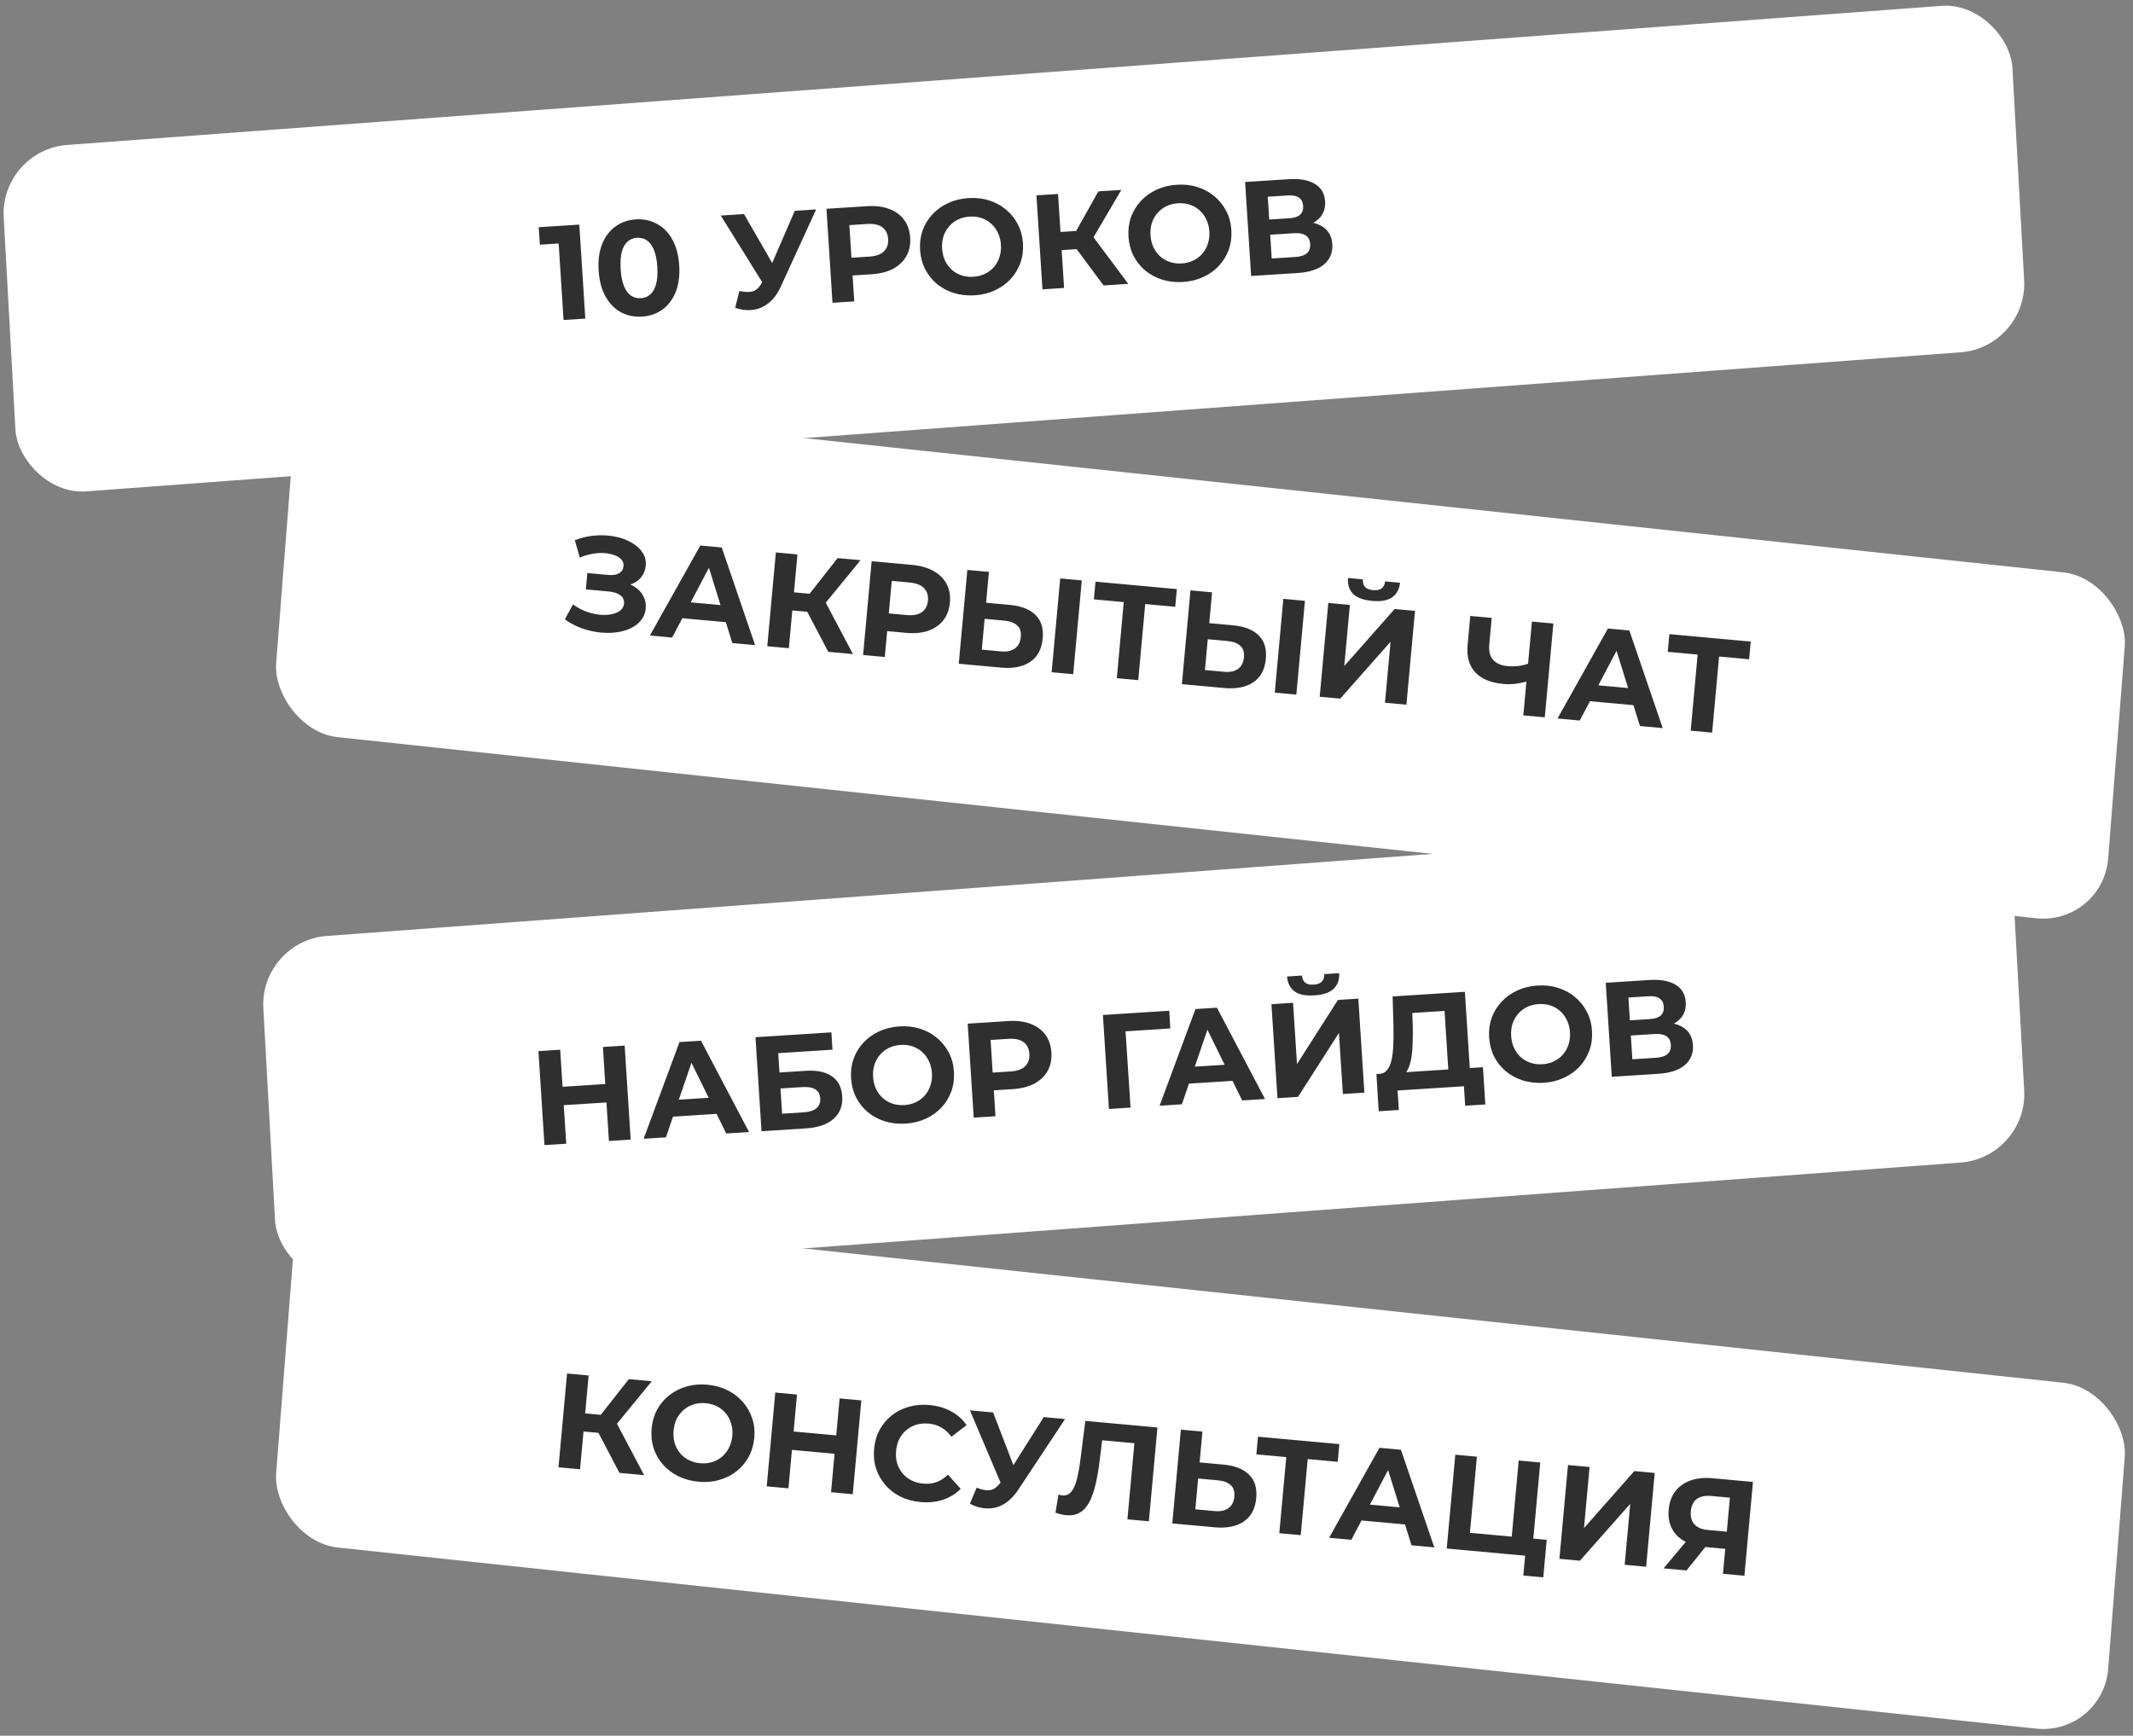
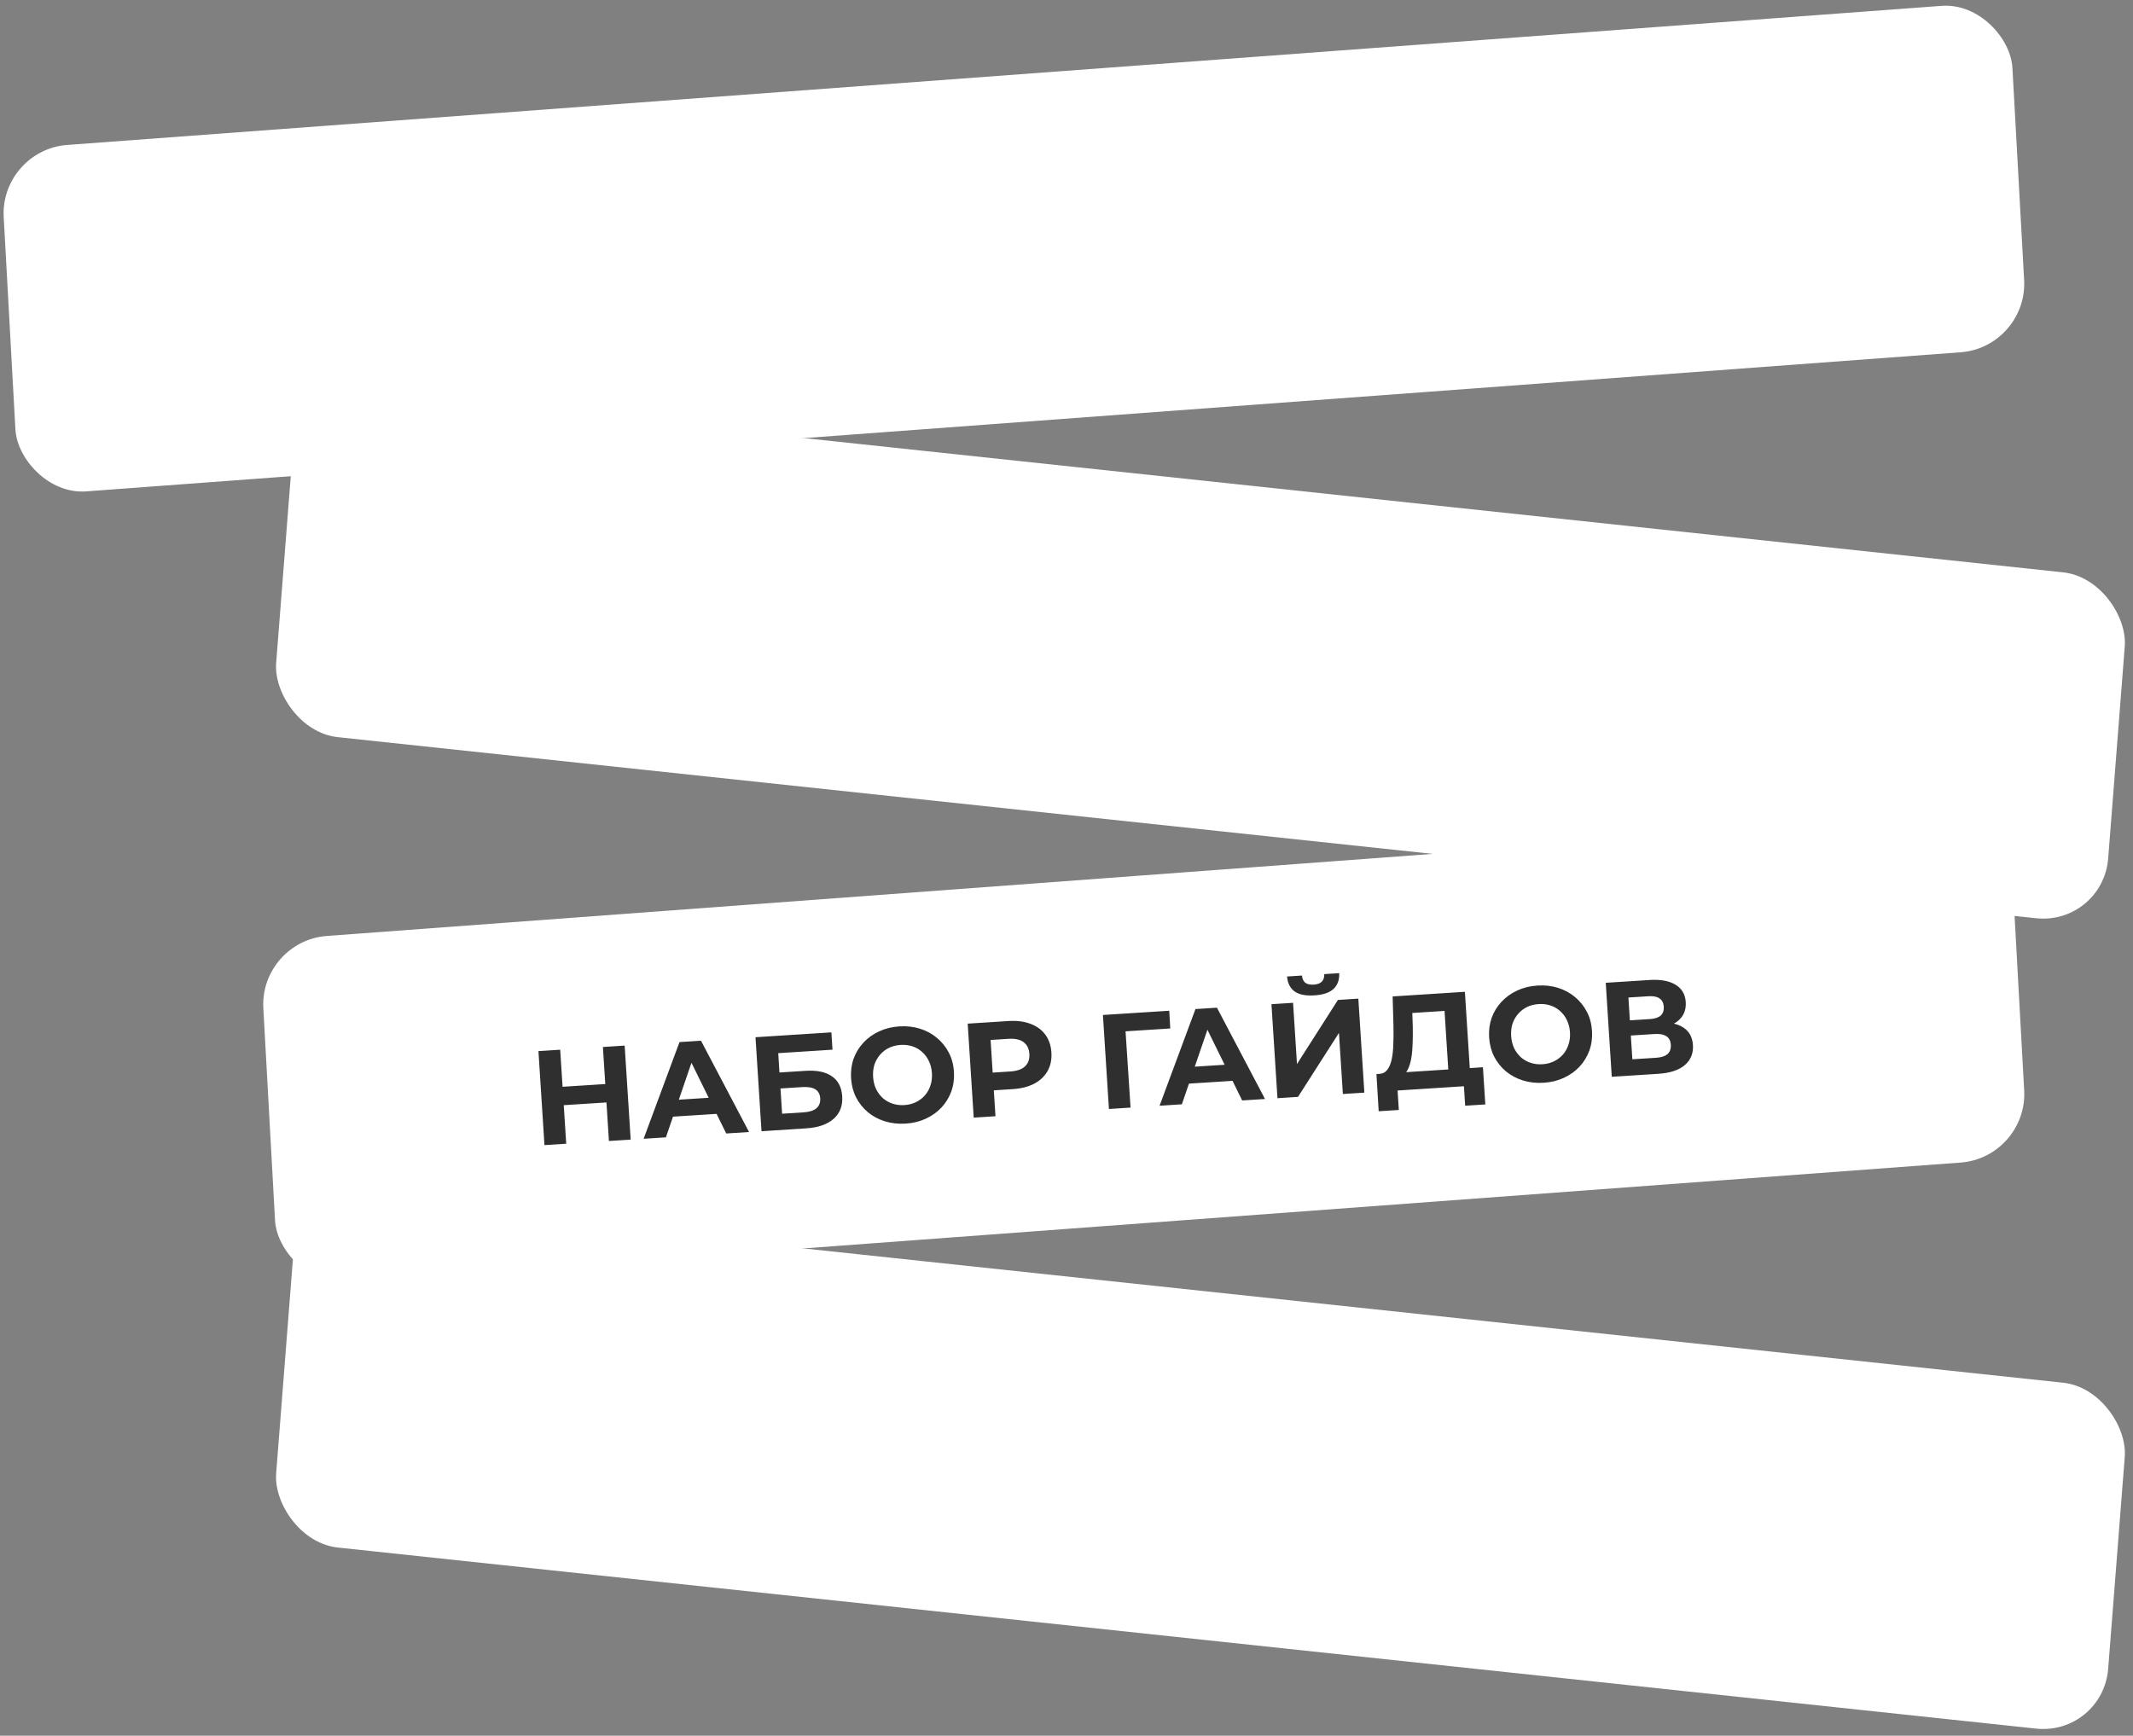
<svg xmlns="http://www.w3.org/2000/svg" width="634" height="516" viewBox="0 0 634 516" fill="none">
  <rect x="0" y="0" width="634" height="516" fill="#808080" stroke="none" />
  <rect width="598.861" height="103.19" rx="20" transform="matrix(0.997 -0.074 0.055 0.998 0 44.574)" fill="white" />
-   <path d="M167.508 95.129L165.873 69.581L168.846 72.196L160.463 72.733L160.131 67.544L172.186 66.772L173.975 94.715L167.508 95.129ZM190.835 94.116C188.547 94.263 186.462 93.835 184.58 92.833C182.698 91.805 181.168 90.246 179.992 88.157C178.816 86.068 178.13 83.493 177.935 80.433C177.739 77.372 178.091 74.731 178.99 72.509C179.89 70.287 181.209 68.559 182.947 67.325C184.684 66.065 186.696 65.362 188.985 65.215C191.3 65.067 193.386 65.508 195.242 66.538C197.123 67.54 198.652 69.086 199.828 71.175C201.004 73.264 201.69 75.839 201.886 78.899C202.081 81.96 201.729 84.601 200.83 86.823C199.93 89.045 198.612 90.786 196.875 92.046C195.164 93.278 193.15 93.968 190.835 94.116ZM190.485 88.647C191.576 88.578 192.501 88.211 193.26 87.548C194.046 86.883 194.623 85.871 194.99 84.511C195.384 83.15 195.513 81.418 195.379 79.316C195.244 77.213 194.895 75.512 194.331 74.212C193.793 72.911 193.092 71.98 192.228 71.421C191.39 70.86 190.426 70.614 189.335 70.684C188.271 70.752 187.345 71.119 186.56 71.784C185.8 72.447 185.224 73.459 184.83 74.82C184.463 76.18 184.347 77.911 184.481 80.013C184.616 82.116 184.952 83.818 185.489 85.119C186.054 86.419 186.755 87.35 187.592 87.911C188.456 88.47 189.421 88.716 190.485 88.647ZM219.764 86.492C221.336 86.846 222.635 86.896 223.661 86.644C224.712 86.363 225.609 85.557 226.352 84.227L227.579 82.104L228.135 81.387L236.235 62.671L242.582 62.265L232.103 85.141C231.166 87.205 230 88.817 228.604 89.975C227.235 91.131 225.69 91.831 223.969 92.075C222.249 92.346 220.434 92.154 218.521 91.502L219.764 86.492ZM228.36 86.784L214.241 64.079L221.146 63.637L231.609 81.806L228.36 86.784ZM247.444 90.011L245.656 62.068L257.751 61.294C260.252 61.134 262.434 61.408 264.297 62.117C266.158 62.8 267.629 63.868 268.711 65.322C269.792 66.776 270.4 68.554 270.535 70.656C270.668 72.732 270.291 74.56 269.403 76.14C268.516 77.72 267.193 78.98 265.437 79.921C263.678 80.835 261.548 81.372 259.046 81.532L250.544 82.077L253.231 78.979L253.911 89.597L247.444 90.011ZM253.277 79.697L250.207 76.808L258.35 76.286C260.346 76.159 261.809 75.637 262.739 74.723C263.669 73.808 264.086 72.592 263.988 71.075C263.89 69.532 263.321 68.366 262.282 67.577C261.242 66.789 259.725 66.458 257.729 66.586L249.586 67.108L252.263 63.85L253.277 79.697ZM289.734 87.785C287.525 87.926 285.453 87.698 283.518 87.1C281.609 86.501 279.921 85.594 278.453 84.378C277.013 83.161 275.85 81.699 274.966 79.992C274.108 78.284 273.613 76.391 273.48 74.316C273.347 72.24 273.597 70.3 274.23 68.496C274.889 66.69 275.869 65.091 277.169 63.698C278.47 62.306 280.028 61.19 281.845 60.353C283.662 59.515 285.662 59.026 287.844 58.886C290.053 58.745 292.098 58.975 293.98 59.576C295.889 60.175 297.564 61.083 299.005 62.3C300.472 63.516 301.648 64.977 302.532 66.684C303.414 68.364 303.923 70.256 304.058 72.358C304.19 74.434 303.928 76.388 303.271 78.22C302.611 80.026 301.631 81.625 300.331 83.018C299.056 84.382 297.509 85.483 295.693 86.321C293.902 87.157 291.916 87.645 289.734 87.785ZM289.341 82.278C290.592 82.198 291.723 81.912 292.733 81.42C293.771 80.926 294.663 80.254 295.41 79.405C296.157 78.555 296.709 77.572 297.065 76.453C297.448 75.333 297.596 74.108 297.511 72.777C297.426 71.447 297.122 70.25 296.6 69.188C296.104 68.124 295.432 67.219 294.582 66.471C293.759 65.722 292.802 65.169 291.71 64.811C290.618 64.454 289.447 64.315 288.196 64.395C286.946 64.475 285.802 64.762 284.764 65.256C283.754 65.748 282.875 66.419 282.128 67.269C281.38 68.118 280.815 69.103 280.433 70.223C280.077 71.341 279.942 72.566 280.027 73.897C280.11 75.201 280.401 76.398 280.898 77.488C281.42 78.55 282.093 79.456 282.916 80.205C283.765 80.952 284.736 81.504 285.828 81.862C286.919 82.22 288.091 82.359 289.341 82.278ZM328.017 84.853L318.453 71.957L323.481 68.469L335.362 84.383L328.017 84.853ZM309.854 86.016L308.065 58.073L314.492 57.661L316.281 85.604L309.854 86.016ZM313.684 74.467L313.339 69.078L323.079 68.455L323.424 73.844L313.684 74.467ZM324.294 71.784L318.3 71.446L326.467 56.895L333.293 56.458L324.294 71.784ZM351.677 83.819C349.469 83.96 347.396 83.732 345.461 83.135C343.552 82.535 341.864 81.628 340.397 80.413C338.956 79.196 337.794 77.734 336.909 76.027C336.052 74.318 335.557 72.426 335.424 70.35C335.291 68.274 335.541 66.334 336.173 64.53C336.833 62.724 337.813 61.125 339.113 59.733C340.413 58.34 341.972 57.225 343.789 56.387C345.606 55.549 347.605 55.06 349.787 54.921C351.996 54.779 354.042 55.009 355.924 55.61C357.833 56.209 359.507 57.117 360.948 58.335C362.416 59.55 363.591 61.011 364.475 62.718C365.358 64.399 365.867 66.29 366.001 68.392C366.134 70.468 365.872 72.422 365.214 74.255C364.555 76.06 363.575 77.66 362.275 79.052C360.999 80.416 359.453 81.517 357.636 82.355C355.846 83.191 353.86 83.679 351.677 83.819ZM351.285 78.313C352.536 78.233 353.666 77.947 354.677 77.454C355.714 76.96 356.606 76.289 357.354 75.439C358.101 74.59 358.653 73.606 359.008 72.487C359.391 71.367 359.54 70.142 359.455 68.811C359.369 67.481 359.066 66.284 358.543 65.222C358.048 64.159 357.375 63.253 356.526 62.506C355.703 61.757 354.745 61.203 353.654 60.846C352.562 60.488 351.391 60.349 350.14 60.429C348.889 60.51 347.745 60.797 346.708 61.291C345.697 61.783 344.818 62.454 344.071 63.303C343.324 64.153 342.759 65.137 342.376 66.257C342.02 67.376 341.885 68.6 341.97 69.931C342.054 71.235 342.344 72.432 342.842 73.522C343.364 74.585 344.036 75.49 344.859 76.239C345.709 76.986 346.679 77.539 347.771 77.897C348.863 78.254 350.034 78.393 351.285 78.313ZM371.877 82.045L370.088 54.102L383.102 53.269C386.348 53.061 388.917 53.525 390.806 54.66C392.696 55.794 393.715 57.52 393.863 59.835C394.01 62.123 393.272 63.961 391.651 65.347C390.028 66.707 387.806 67.477 384.985 67.658L385.636 65.933C388.776 65.732 391.251 66.201 393.061 67.341C394.871 68.481 395.852 70.236 396.003 72.604C396.16 75.052 395.352 77.041 393.58 78.571C391.832 80.073 389.188 80.937 385.649 81.163L371.877 82.045ZM377.997 76.843L385.103 76.388C386.593 76.293 387.705 75.928 388.44 75.293C389.174 74.658 389.502 73.728 389.424 72.504C389.349 71.333 388.907 70.493 388.1 69.984C387.291 69.448 386.141 69.227 384.651 69.323L377.545 69.778L377.997 76.843ZM377.256 65.267L383.284 64.881C384.694 64.791 385.741 64.443 386.424 63.838C387.105 63.207 387.41 62.332 387.338 61.215C387.266 60.097 386.853 59.282 386.099 58.769C385.343 58.229 384.26 58.005 382.85 58.095L376.822 58.481L377.256 65.267Z" fill="#2F2F2F" />
  <rect width="547.826" height="103.132" rx="20" transform="matrix(0.994 0.106 -0.078 0.997 88.57 114.197)" fill="white" />
-   <path d="M167.898 184.12L170.312 179.681C171.441 180.507 172.665 181.182 173.983 181.704C175.33 182.202 176.651 182.537 177.948 182.709C179.273 182.857 180.48 182.834 181.569 182.639C182.685 182.446 183.588 182.087 184.279 181.561C184.996 181.037 185.396 180.324 185.479 179.421C185.576 178.359 185.209 177.536 184.379 176.951C183.551 176.34 182.407 175.967 180.946 175.834L174.135 175.211L174.579 170.351L180.913 170.93C182.214 171.049 183.248 170.876 184.013 170.41C184.805 169.947 185.244 169.251 185.329 168.322C185.402 167.525 185.194 166.863 184.707 166.337C184.222 165.784 183.526 165.345 182.618 165.021C181.737 164.699 180.724 164.5 179.58 164.422C178.436 164.344 177.237 164.422 175.984 164.655C174.731 164.889 173.519 165.26 172.347 165.769L170.851 160.611C172.742 159.847 174.699 159.383 176.722 159.22C178.774 159.033 180.721 159.117 182.563 159.473C184.434 159.805 186.095 160.385 187.545 161.214C188.998 162.016 190.126 163.003 190.93 164.174C191.733 165.346 192.067 166.675 191.931 168.162C191.809 169.49 191.356 170.64 190.571 171.613C189.786 172.585 188.744 173.293 187.444 173.737C186.172 174.183 184.739 174.333 183.146 174.187L183.436 172.768C185.295 172.938 186.872 173.403 188.169 174.164C189.494 174.902 190.477 175.862 191.118 177.045C191.789 178.204 192.059 179.501 191.928 180.935C191.806 182.263 191.338 183.425 190.524 184.422C189.739 185.394 188.703 186.183 187.416 186.788C186.129 187.394 184.686 187.797 183.087 187.999C181.489 188.201 179.803 188.194 178.028 187.978C176.28 187.765 174.538 187.351 172.8 186.737C171.064 186.096 169.43 185.224 167.898 184.12ZM193.175 188.922L208.154 162.175L214.527 162.758L224.445 191.781L217.673 191.162L209.727 165.612L212.276 165.845L199.788 189.526L193.175 188.922ZM199.936 183.515L202.097 178.772L216.437 180.084L217.742 185.143L199.936 183.515ZM246.187 193.77L238.731 179.552L244.237 176.882L253.517 194.44L246.187 193.77ZM228.063 192.112L230.613 164.229L237.026 164.815L234.476 192.699L228.063 192.112ZM233.631 181.294L234.123 175.917L243.842 176.806L243.351 182.183L233.631 181.294ZM244.529 180.283L238.659 179.023L248.976 165.908L255.788 166.531L244.529 180.283ZM256.54 194.717L259.09 166.833L271.159 167.937C273.656 168.165 275.769 168.773 277.499 169.762C279.232 170.724 280.521 172.006 281.365 173.61C282.209 175.213 282.535 177.064 282.344 179.162C282.154 181.233 281.499 182.981 280.378 184.405C279.257 185.829 277.756 186.869 275.875 187.528C273.996 188.159 271.809 188.361 269.312 188.132L260.828 187.357L263.962 184.711L262.993 195.307L256.54 194.717ZM263.896 185.428L261.309 182.098L269.435 182.842C271.426 183.024 272.952 182.735 274.013 181.975C275.073 181.215 275.672 180.078 275.811 178.564C275.952 177.024 275.57 175.784 274.665 174.845C273.76 173.905 272.312 173.344 270.32 173.162L262.194 172.419L265.342 169.614L263.896 185.428ZM300.192 179.83C303.564 180.139 306.097 181.133 307.791 182.815C309.488 184.469 310.199 186.797 309.924 189.798C309.633 192.985 308.389 195.308 306.194 196.767C304.025 198.229 301.148 198.796 297.563 198.468L284.976 197.317L287.526 169.433L293.939 170.02L293.101 179.182L300.192 179.83ZM297.642 193.655C299.288 193.806 300.627 193.513 301.658 192.778C302.69 192.042 303.277 190.89 303.42 189.324C303.561 187.783 303.184 186.638 302.289 185.886C301.422 185.111 300.153 184.647 298.48 184.494L292.664 183.962L291.826 193.124L297.642 193.655ZM312.581 199.842L315.131 171.958L321.544 172.544L318.994 200.428L312.581 199.842ZM331.952 201.613L334.156 177.514L335.495 179.122L325.139 178.175L325.62 172.917L349.799 175.128L349.318 180.386L338.961 179.439L340.53 178.097L338.326 202.196L331.952 201.613ZM366.516 185.896C369.889 186.204 372.422 187.199 374.116 188.88C375.812 190.535 376.523 192.863 376.249 195.863C375.958 199.05 374.714 201.373 372.519 202.833C370.35 204.295 367.473 204.862 363.888 204.534L351.301 203.383L353.851 175.499L360.264 176.085L359.426 185.247L366.516 185.896ZM363.967 199.721C365.613 199.872 366.952 199.579 367.983 198.843C369.015 198.107 369.602 196.956 369.745 195.389C369.886 193.849 369.509 192.703 368.613 191.952C367.747 191.176 366.478 190.712 364.804 190.559L358.989 190.027L358.151 199.189L363.967 199.721ZM378.905 205.907L381.455 178.023L387.869 178.61L385.319 206.494L378.905 205.907ZM392.262 207.129L394.812 179.245L401.226 179.832L399.564 197.996L414.53 181.048L420.585 181.602L418.035 209.486L411.661 208.903L413.319 190.778L398.357 207.686L392.262 207.129ZM407.843 178.629C405.187 178.386 403.284 177.677 402.133 176.5C401.008 175.326 400.522 173.769 400.672 171.828L405.094 172.232C405.033 173.191 405.245 173.946 405.73 174.5C406.244 175.029 407.045 175.343 408.134 175.442C409.196 175.54 410.028 175.375 410.63 174.948C411.233 174.494 411.592 173.791 411.706 172.837L416.128 173.241C415.924 175.177 415.149 176.62 413.804 177.568C412.459 178.516 410.472 178.87 407.843 178.629ZM454.656 202.351C453.225 202.783 451.858 203.086 450.557 203.262C449.258 203.411 448.024 203.432 446.855 203.325C443.111 202.982 440.324 201.83 438.495 199.869C436.669 197.881 435.91 195.201 436.218 191.828L437.016 183.105L443.389 183.687L442.657 191.694C442.482 193.606 442.868 195.101 443.814 196.178C444.762 197.229 446.192 197.842 448.104 198.016C449.326 198.128 450.519 198.103 451.686 197.942C452.854 197.755 453.954 197.44 454.985 196.999L454.656 202.351ZM452.789 212.664L455.34 184.78L461.713 185.363L459.163 213.247L452.789 212.664ZM462.948 213.593L477.926 186.846L484.3 187.429L494.218 216.453L487.446 215.833L479.5 190.284L482.049 190.517L469.56 214.198L462.948 213.593ZM469.709 208.186L471.869 203.443L486.21 204.755L487.514 209.815L469.709 208.186ZM502.53 217.213L504.734 193.113L506.073 194.722L495.716 193.775L496.197 188.517L520.376 190.728L519.895 195.986L509.538 195.039L511.107 193.696L508.903 217.796L502.53 217.213Z" fill="#2F2F2F" />
  <rect width="521.474" height="103.19" rx="20" transform="matrix(0.997 -0.074 0.055 0.998 77.172 279.723)" fill="white" />
  <path d="M179.204 311.247L185.67 310.833L187.459 338.776L180.993 339.19L179.204 311.247ZM168.299 340.003L161.832 340.417L160.043 312.474L166.51 312.06L168.299 340.003ZM180.738 327.703L167.086 328.577L166.736 323.108L180.388 322.234L180.738 327.703ZM191.307 338.53L201.972 309.79L208.359 309.381L222.643 336.524L215.856 336.958L204.058 312.943L206.613 312.779L197.933 338.106L191.307 338.53ZM197.151 332.143L198.553 327.123L212.923 326.203L214.994 331.001L197.151 332.143ZM226.348 336.286L224.559 308.344L247.113 306.9L247.443 312.049L231.316 313.082L231.684 318.83L239.428 318.334C242.808 318.118 245.421 318.658 247.268 319.956C249.141 321.253 250.164 323.245 250.336 325.933C250.513 328.7 249.666 330.919 247.796 332.589C245.925 334.258 243.194 335.208 239.601 335.438L226.348 336.286ZM232.468 331.085L238.935 330.671C240.585 330.565 241.829 330.165 242.666 329.47C243.502 328.748 243.879 327.762 243.799 326.511C243.643 324.063 241.861 322.948 238.455 323.166L231.988 323.58L232.468 331.085ZM269.222 334.023C267.014 334.164 264.941 333.936 263.006 333.338C261.097 332.739 259.409 331.832 257.942 330.616C256.501 329.399 255.339 327.937 254.454 326.23C253.597 324.521 253.101 322.629 252.969 320.553C252.836 318.478 253.086 316.538 253.718 314.734C254.378 312.928 255.357 311.329 256.658 309.936C257.958 308.543 259.517 307.428 261.334 306.59C263.15 305.753 265.15 305.264 267.332 305.124C269.541 304.983 271.587 305.213 273.469 305.814C275.378 306.413 277.052 307.321 278.493 308.538C279.96 309.754 281.136 311.215 282.02 312.922C282.903 314.602 283.411 316.494 283.546 318.596C283.679 320.672 283.417 322.626 282.759 324.458C282.1 326.264 281.12 327.863 279.819 329.256C278.544 330.62 276.998 331.721 275.181 332.559C273.391 333.395 271.405 333.883 269.222 334.023ZM268.83 328.516C270.081 328.436 271.211 328.15 272.222 327.658C273.259 327.164 274.151 326.492 274.899 325.643C275.646 324.793 276.197 323.809 276.553 322.691C276.936 321.571 277.085 320.346 276.999 319.015C276.914 317.684 276.61 316.488 276.088 315.426C275.593 314.362 274.92 313.456 274.071 312.709C273.248 311.96 272.29 311.407 271.199 311.049C270.107 310.692 268.936 310.553 267.685 310.633C266.434 310.713 265.29 311 264.253 311.494C263.242 311.986 262.363 312.657 261.616 313.507C260.869 314.356 260.304 315.341 259.921 316.461C259.565 317.579 259.43 318.804 259.515 320.134C259.599 321.438 259.889 322.636 260.386 323.726C260.909 324.788 261.581 325.694 262.404 326.443C263.254 327.19 264.224 327.742 265.316 328.1C266.408 328.458 267.579 328.596 268.83 328.516ZM289.422 332.248L287.633 304.306L299.728 303.531C302.23 303.371 304.412 303.646 306.274 304.355C308.135 305.037 309.606 306.105 310.688 307.559C311.77 309.013 312.378 310.791 312.513 312.894C312.646 314.969 312.268 316.797 311.381 318.377C310.493 319.957 309.171 321.217 307.414 322.158C305.656 323.072 303.526 323.61 301.024 323.77L292.522 324.314L295.209 321.216L295.889 331.834L289.422 332.248ZM295.255 321.935L292.184 319.045L300.328 318.524C302.323 318.396 303.786 317.875 304.717 316.96C305.647 316.045 306.063 314.83 305.966 313.313C305.867 311.769 305.298 310.603 304.259 309.815C303.22 309.026 301.702 308.696 299.707 308.823L291.563 309.345L294.241 306.087L295.255 321.935ZM329.613 329.675L327.824 301.732L347.544 300.47L347.841 305.742L333.072 306.687L334.454 305.116L336.04 329.264L329.613 329.675ZM344.665 328.712L355.33 299.972L361.717 299.563L376.001 326.706L369.214 327.14L357.416 303.125L359.971 302.961L351.291 328.287L344.665 328.712ZM350.509 322.325L351.911 317.305L366.281 316.385L368.352 321.183L350.509 322.325ZM379.706 326.468L377.917 298.526L384.344 298.114L385.509 316.317L397.677 297.261L403.744 296.872L405.533 324.815L399.146 325.224L397.983 307.061L385.814 326.077L379.706 326.468ZM390.696 295.904C388.035 296.074 386.044 295.667 384.726 294.683C383.433 293.697 382.712 292.233 382.561 290.292L386.992 290.008C387.079 290.965 387.406 291.679 387.97 292.15C388.56 292.593 389.4 292.78 390.491 292.71C391.556 292.642 392.352 292.351 392.88 291.836C393.407 291.294 393.653 290.544 393.618 289.584L398.049 289.3C398.147 291.245 397.604 292.789 396.422 293.934C395.239 295.078 393.33 295.735 390.696 295.904ZM430.634 320.322L429.366 300.523L419.786 301.136L419.927 305.215C419.958 306.95 419.943 308.594 419.882 310.148C419.847 311.7 419.725 313.124 419.514 314.42C419.301 315.69 418.984 316.779 418.561 317.688C418.165 318.595 417.632 319.257 416.964 319.674L410.002 319.238C410.962 319.203 411.726 318.82 412.294 318.089C412.888 317.356 413.331 316.353 413.624 315.078C413.915 313.777 414.085 312.269 414.136 310.556C414.213 308.841 414.228 306.983 414.18 304.982L413.94 296.219L435.416 294.844L437.021 319.913L430.634 320.322ZM409.792 330.354L409.124 319.294L440.779 317.268L441.487 328.325L435.499 328.708L435.129 322.92L415.409 324.183L415.78 329.971L409.792 330.354ZM458.873 321.881C456.664 322.022 454.592 321.794 452.657 321.197C450.748 320.597 449.06 319.69 447.592 318.475C446.152 317.258 444.989 315.796 444.105 314.089C443.248 312.38 442.752 310.488 442.619 308.412C442.487 306.336 442.736 304.396 443.369 302.592C444.028 300.786 445.008 299.187 446.309 297.795C447.609 296.402 449.168 295.287 450.984 294.449C452.801 293.611 454.801 293.122 456.983 292.983C459.192 292.841 461.237 293.071 463.12 293.672C465.028 294.271 466.703 295.18 468.144 296.397C469.611 297.612 470.787 299.073 471.671 300.78C472.554 302.461 473.062 304.352 473.197 306.454C473.33 308.53 473.067 310.484 472.41 312.317C471.75 314.122 470.771 315.722 469.47 317.114C468.195 318.478 466.649 319.58 464.832 320.417C463.042 321.253 461.055 321.741 458.873 321.881ZM458.481 316.375C459.731 316.295 460.862 316.009 461.873 315.516C462.91 315.022 463.802 314.351 464.549 313.501C465.297 312.652 465.848 311.668 466.204 310.549C466.587 309.429 466.735 308.204 466.65 306.873C466.565 305.543 466.261 304.346 465.739 303.284C465.243 302.22 464.571 301.315 463.721 300.568C462.898 299.819 461.941 299.265 460.849 298.908C459.758 298.55 458.586 298.411 457.336 298.491C456.085 298.572 454.941 298.859 453.904 299.352C452.893 299.845 452.014 300.516 451.267 301.365C450.52 302.215 449.955 303.199 449.572 304.319C449.216 305.438 449.081 306.662 449.166 307.993C449.249 309.297 449.54 310.494 450.037 311.584C450.56 312.647 451.232 313.552 452.055 314.301C452.904 315.048 453.875 315.601 454.967 315.958C456.059 316.316 457.23 316.455 458.481 316.375ZM479.073 320.107L477.284 292.164L490.297 291.331C493.544 291.123 496.112 291.587 498.002 292.721C499.892 293.856 500.911 295.581 501.059 297.897C501.205 300.185 500.468 302.023 498.847 303.409C497.223 304.769 495.001 305.539 492.181 305.72L492.832 303.995C495.972 303.794 498.447 304.263 500.257 305.403C502.067 306.543 503.047 308.298 503.199 310.666C503.356 313.114 502.548 315.103 500.775 316.633C499.028 318.135 496.384 318.999 492.845 319.225L479.073 320.107ZM485.193 314.905L492.299 314.45C493.789 314.355 494.901 313.99 495.635 313.355C496.37 312.72 496.698 311.79 496.619 310.566C496.544 309.395 496.103 308.555 495.296 308.046C494.486 307.51 493.337 307.289 491.846 307.385L484.741 307.84L485.193 314.905ZM484.452 303.329L490.48 302.943C491.89 302.853 492.937 302.505 493.619 301.9C494.301 301.269 494.605 300.394 494.534 299.276C494.462 298.159 494.049 297.343 493.295 296.831C492.539 296.291 491.456 296.067 490.045 296.157L484.018 296.543L484.452 303.329Z" fill="#2F2F2F" />
  <rect width="547.826" height="103.132" rx="20" transform="matrix(0.994 0.106 -0.078 0.997 88.57 355.104)" fill="white" />
-   <path d="M184.124 437.854L176.668 423.636L182.174 420.966L191.454 438.524L184.124 437.854ZM166 436.196L168.55 408.313L174.963 408.899L172.413 436.783L166 436.196ZM171.568 425.379L172.06 420.001L181.78 420.89L181.288 426.267L171.568 425.379ZM182.466 424.367L176.596 423.107L186.913 409.992L193.725 410.615L182.466 424.367ZM207.661 440.488C205.457 440.287 203.445 439.741 201.625 438.852C199.831 437.965 198.304 436.808 197.042 435.38C195.807 433.955 194.884 432.331 194.274 430.508C193.691 428.687 193.494 426.741 193.683 424.67C193.873 422.598 194.419 420.72 195.323 419.036C196.254 417.353 197.469 415.925 198.969 414.75C200.469 413.575 202.181 412.714 204.105 412.167C206.03 411.62 208.081 411.446 210.258 411.645C212.463 411.847 214.448 412.39 216.215 413.274C218.008 414.161 219.522 415.317 220.758 416.742C222.02 418.17 222.956 419.795 223.565 421.618C224.178 423.415 224.388 425.362 224.196 427.46C224.007 429.531 223.445 431.422 222.513 433.13C221.582 434.813 220.367 436.241 218.867 437.416C217.396 438.567 215.699 439.416 213.774 439.963C211.876 440.512 209.838 440.688 207.661 440.488ZM208.124 434.988C209.372 435.102 210.533 434.994 211.608 434.664C212.709 434.336 213.694 433.81 214.564 433.086C215.433 432.362 216.13 431.476 216.655 430.426C217.206 429.378 217.542 428.19 217.663 426.863C217.785 425.535 217.669 424.306 217.318 423.176C216.992 422.048 216.468 421.05 215.744 420.18C215.047 419.313 214.186 418.618 213.163 418.096C212.14 417.574 211.004 417.256 209.756 417.142C208.508 417.028 207.333 417.135 206.232 417.463C205.157 417.793 204.185 418.32 203.316 419.044C202.446 419.767 201.736 420.653 201.185 421.701C200.66 422.75 200.337 423.939 200.216 425.267C200.097 426.568 200.199 427.796 200.522 428.95C200.874 430.08 201.398 431.079 202.096 431.946C202.819 432.816 203.693 433.511 204.716 434.033C205.74 434.555 206.876 434.874 208.124 434.988ZM249.562 415.721L256.015 416.312L253.465 444.195L247.012 443.605L249.562 415.721ZM234.345 442.447L227.892 441.857L230.442 413.973L236.895 414.563L234.345 442.447ZM248.536 432.217L234.913 430.971L235.412 425.513L249.035 426.759L248.536 432.217ZM273.593 446.518C271.442 446.321 269.468 445.793 267.673 444.932C265.906 444.048 264.405 442.893 263.169 441.468C261.934 440.043 261.012 438.419 260.402 436.595C259.818 434.775 259.623 432.815 259.815 430.717C260.006 428.62 260.554 426.728 261.458 425.044C262.389 423.361 263.59 421.932 265.064 420.754C266.564 419.579 268.261 418.73 270.157 418.207C272.055 417.658 274.093 417.483 276.27 417.682C278.687 417.903 280.825 418.527 282.686 419.554C284.576 420.557 286.111 421.929 287.291 423.67L282.798 427.116C281.942 425.939 280.953 425.032 279.834 424.394C278.716 423.73 277.467 423.334 276.086 423.208C274.785 423.089 273.57 423.192 272.443 423.518C271.315 423.843 270.316 424.368 269.447 425.091C268.577 425.815 267.867 426.701 267.316 427.748C266.792 428.798 266.469 429.987 266.347 431.315C266.226 432.643 266.328 433.87 266.653 434.998C267.005 436.128 267.543 437.128 268.267 437.997C268.99 438.867 269.877 439.564 270.927 440.088C271.977 440.613 273.153 440.935 274.454 441.054C275.835 441.18 277.134 441.031 278.351 440.607C279.57 440.156 280.709 439.417 281.767 438.389L285.56 442.592C284.084 444.09 282.325 445.174 280.282 445.844C278.266 446.517 276.036 446.741 273.593 446.518ZM290.286 442.261C291.785 442.853 293.06 443.103 294.113 443.012C295.195 442.897 296.205 442.24 297.145 441.04L298.685 439.133L299.345 438.51L310.24 421.271L316.574 421.85L302.685 442.832C301.441 444.727 300.04 446.138 298.482 447.067C296.951 447.998 295.316 448.451 293.578 448.426C291.837 448.427 290.072 447.958 288.284 447.018L290.286 442.261ZM298.733 443.877L288.292 419.263L295.183 419.894L302.712 439.461L298.733 443.877ZM316.862 450.435C316.384 450.391 315.883 450.305 315.359 450.177C314.862 450.051 314.314 449.894 313.716 449.705L314.613 444.284C314.975 444.425 315.355 444.513 315.754 444.549C316.842 444.649 317.732 444.289 318.423 443.468C319.116 442.621 319.672 441.373 320.091 439.724C320.51 438.076 320.868 436.06 321.166 433.677L322.599 422.401L344.03 424.361L341.48 452.244L335.106 451.661L337.31 427.562L338.649 429.171L326.341 428.045L327.797 426.612L326.884 433.959C326.554 436.687 326.146 439.1 325.66 441.198C325.174 443.295 324.557 445.06 323.81 446.491C323.063 447.923 322.124 448.975 320.991 449.648C319.858 450.321 318.482 450.583 316.862 450.435ZM363.66 435.394C367.032 435.703 369.565 436.698 371.259 438.379C372.956 440.034 373.667 442.361 373.392 445.362C373.101 448.549 371.857 450.872 369.662 452.331C367.493 453.793 364.616 454.36 361.031 454.032L348.444 452.881L350.994 424.998L357.407 425.584L356.569 434.746L363.66 435.394ZM361.11 449.22C362.756 449.37 364.095 449.077 365.127 448.342C366.158 447.606 366.745 446.455 366.888 444.888C367.029 443.348 366.652 442.202 365.757 441.45C364.89 440.675 363.621 440.211 361.948 440.058L356.132 439.526L355.294 448.688L361.11 449.22ZM380.249 455.79L382.453 431.69L383.792 433.299L373.436 432.352L373.917 427.094L398.096 429.305L397.615 434.563L387.258 433.616L388.827 432.273L386.623 456.373L380.249 455.79ZM395.05 457.143L410.028 430.396L416.402 430.979L426.32 460.003L419.548 459.384L411.602 433.834L414.151 434.067L401.663 457.748L395.05 457.143ZM401.811 451.737L403.972 446.994L418.312 448.305L419.616 453.365L401.811 451.737ZM430.017 460.341L432.567 432.458L438.981 433.044L436.912 455.67L449.34 456.806L451.409 434.181L457.822 434.767L455.272 462.651L430.017 460.341ZM452.781 468.368L453.459 460.959L454.714 462.6L448.859 462.064L449.34 456.806L459.736 457.757L458.716 468.911L452.781 468.368ZM463.51 463.404L466.06 435.521L472.474 436.107L470.813 454.271L485.778 437.324L491.833 437.878L489.283 465.761L482.91 465.178L484.567 447.054L469.605 463.962L463.51 463.404ZM512.119 467.85L512.924 459.046L514.39 460.586L506.742 459.887C504.325 459.666 502.277 459.077 500.597 458.12C498.918 457.163 497.682 455.885 496.891 454.286C496.1 452.688 495.801 450.839 495.992 448.742C496.192 446.564 496.853 444.75 497.976 443.3C499.129 441.825 500.645 440.759 502.526 440.101C504.408 439.443 506.57 439.225 509.013 439.449L521.043 440.549L518.493 468.433L512.119 467.85ZM494.473 466.236L502.318 456.871L508.851 457.469L501.284 466.859L494.473 466.236ZM513.114 456.975L514.341 443.551L515.782 445.37L508.691 444.721C506.859 444.554 505.413 444.85 504.352 445.61C503.319 446.372 502.725 447.59 502.572 449.263C502.424 450.883 502.775 452.173 503.624 453.135C504.473 454.096 505.801 454.659 507.607 454.825L514.856 455.488L513.114 456.975Z" fill="#2F2F2F" />
</svg>